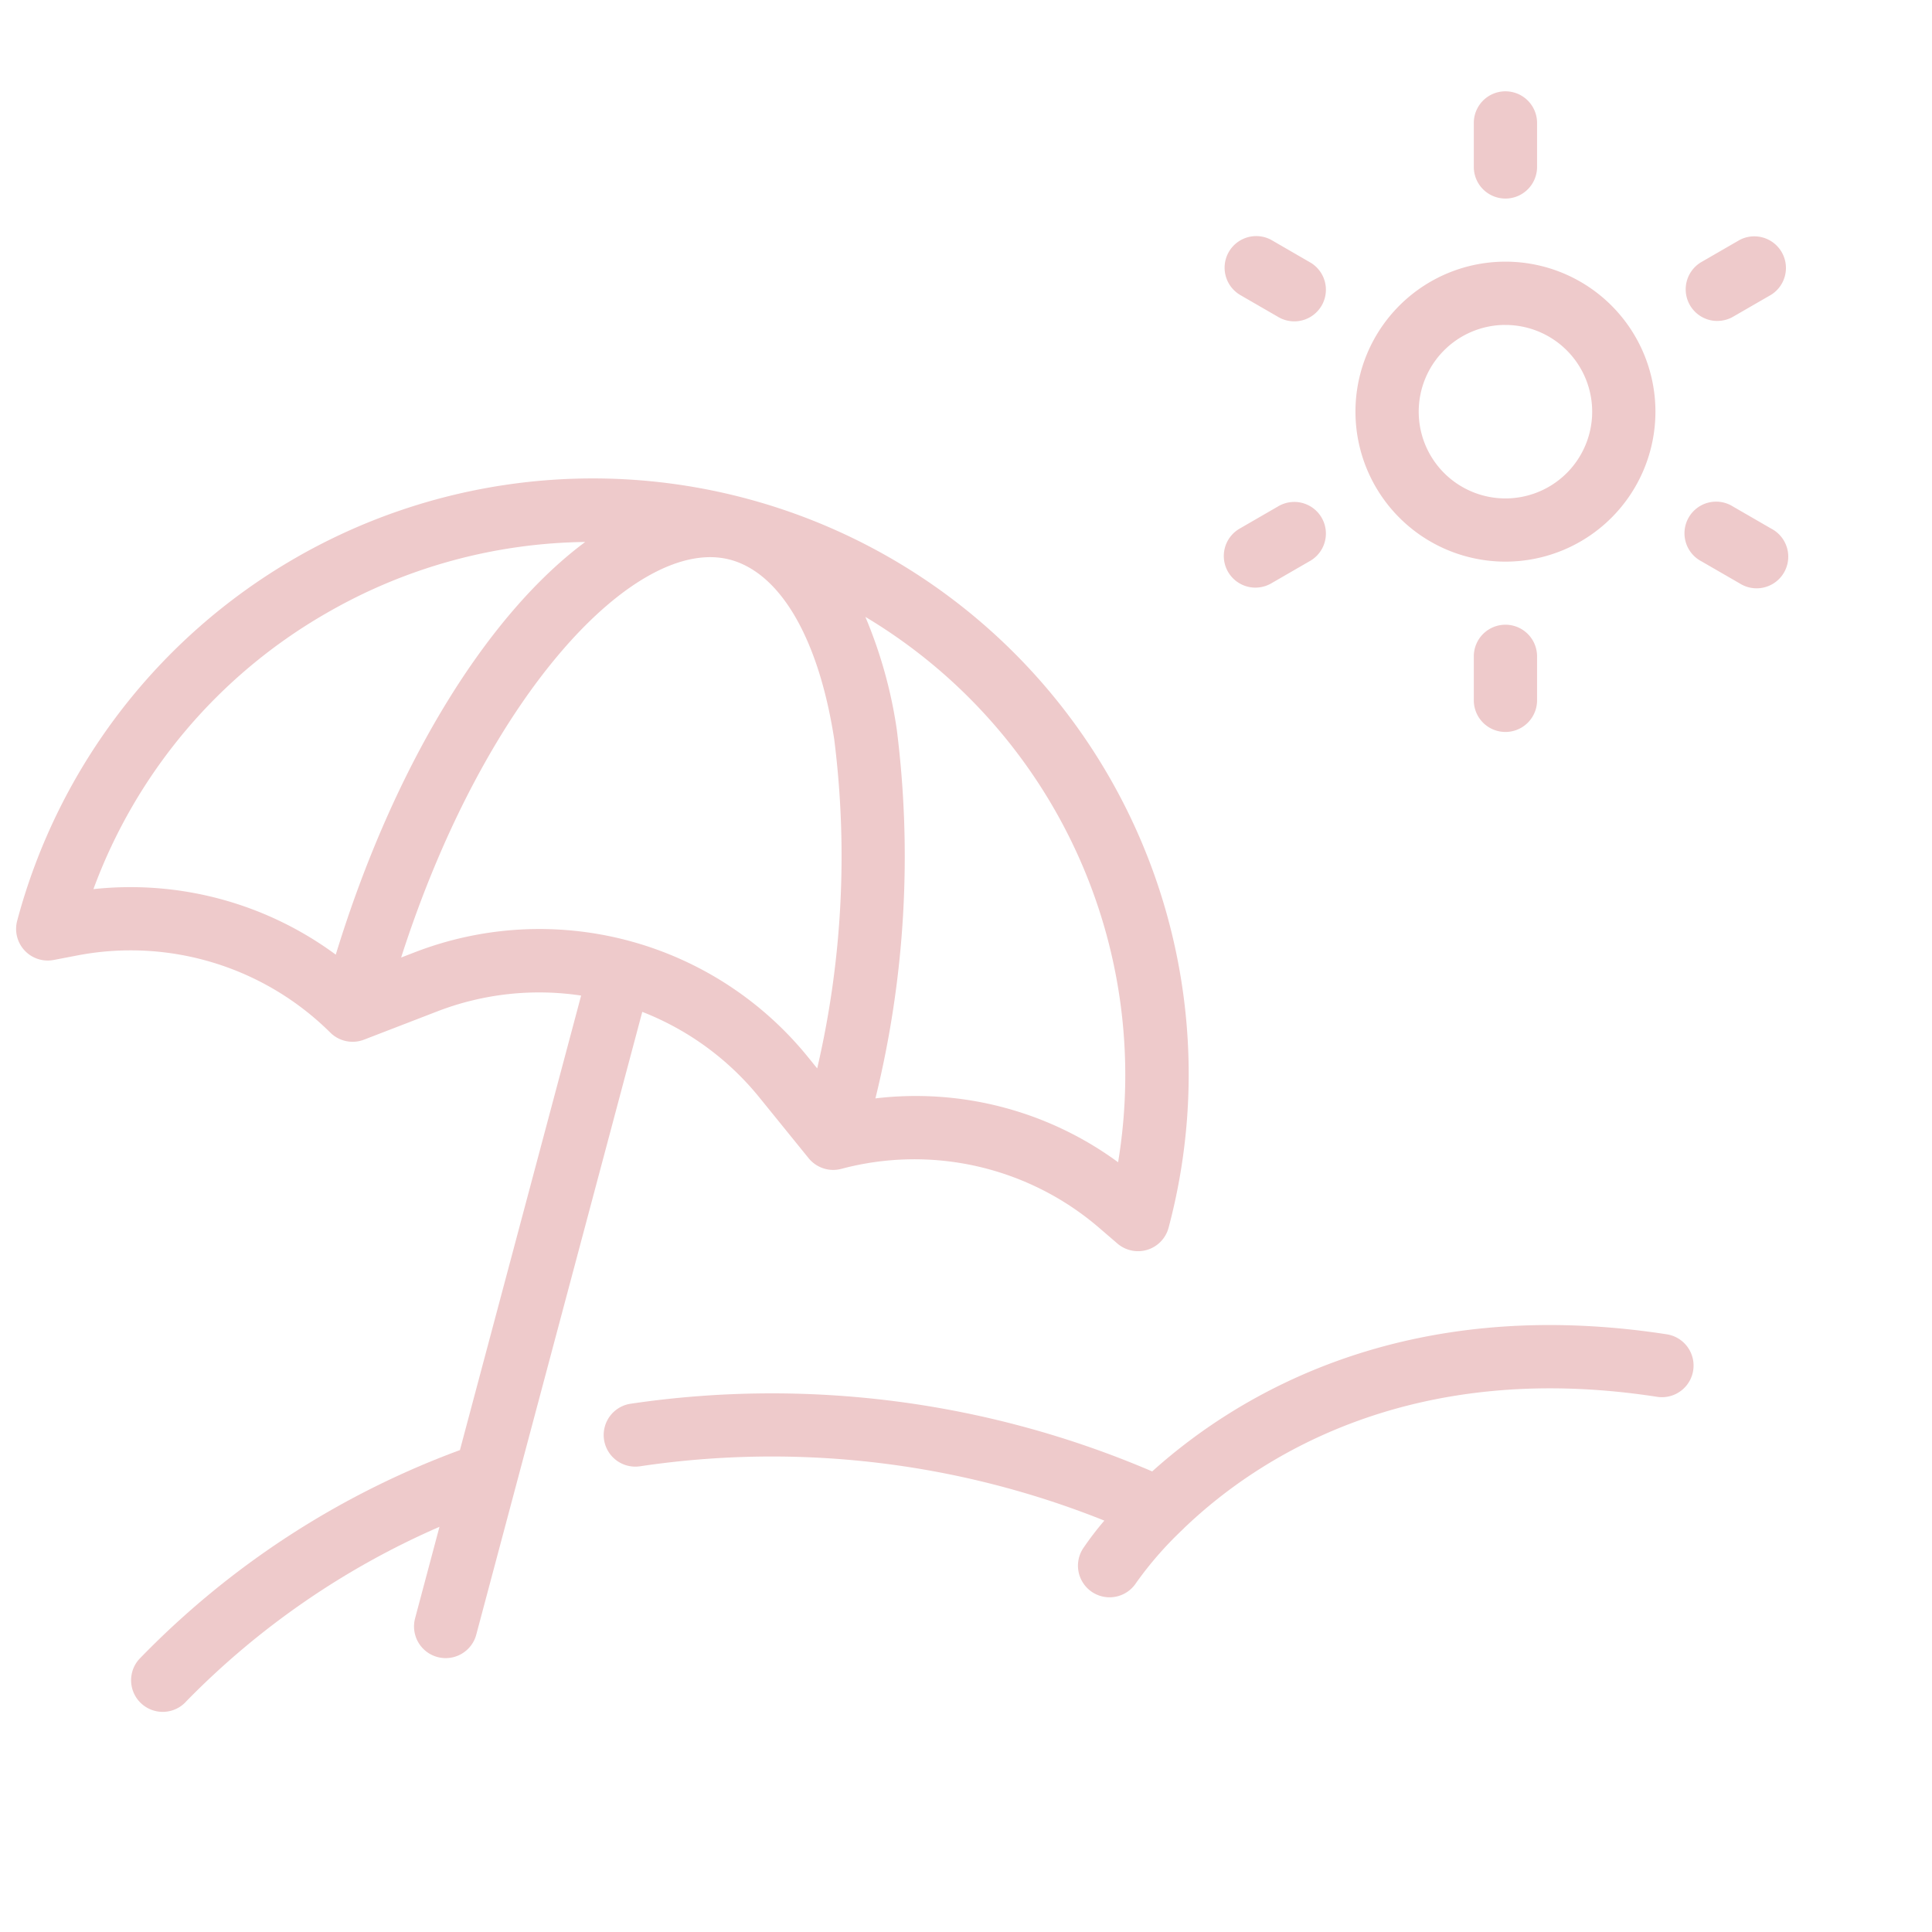
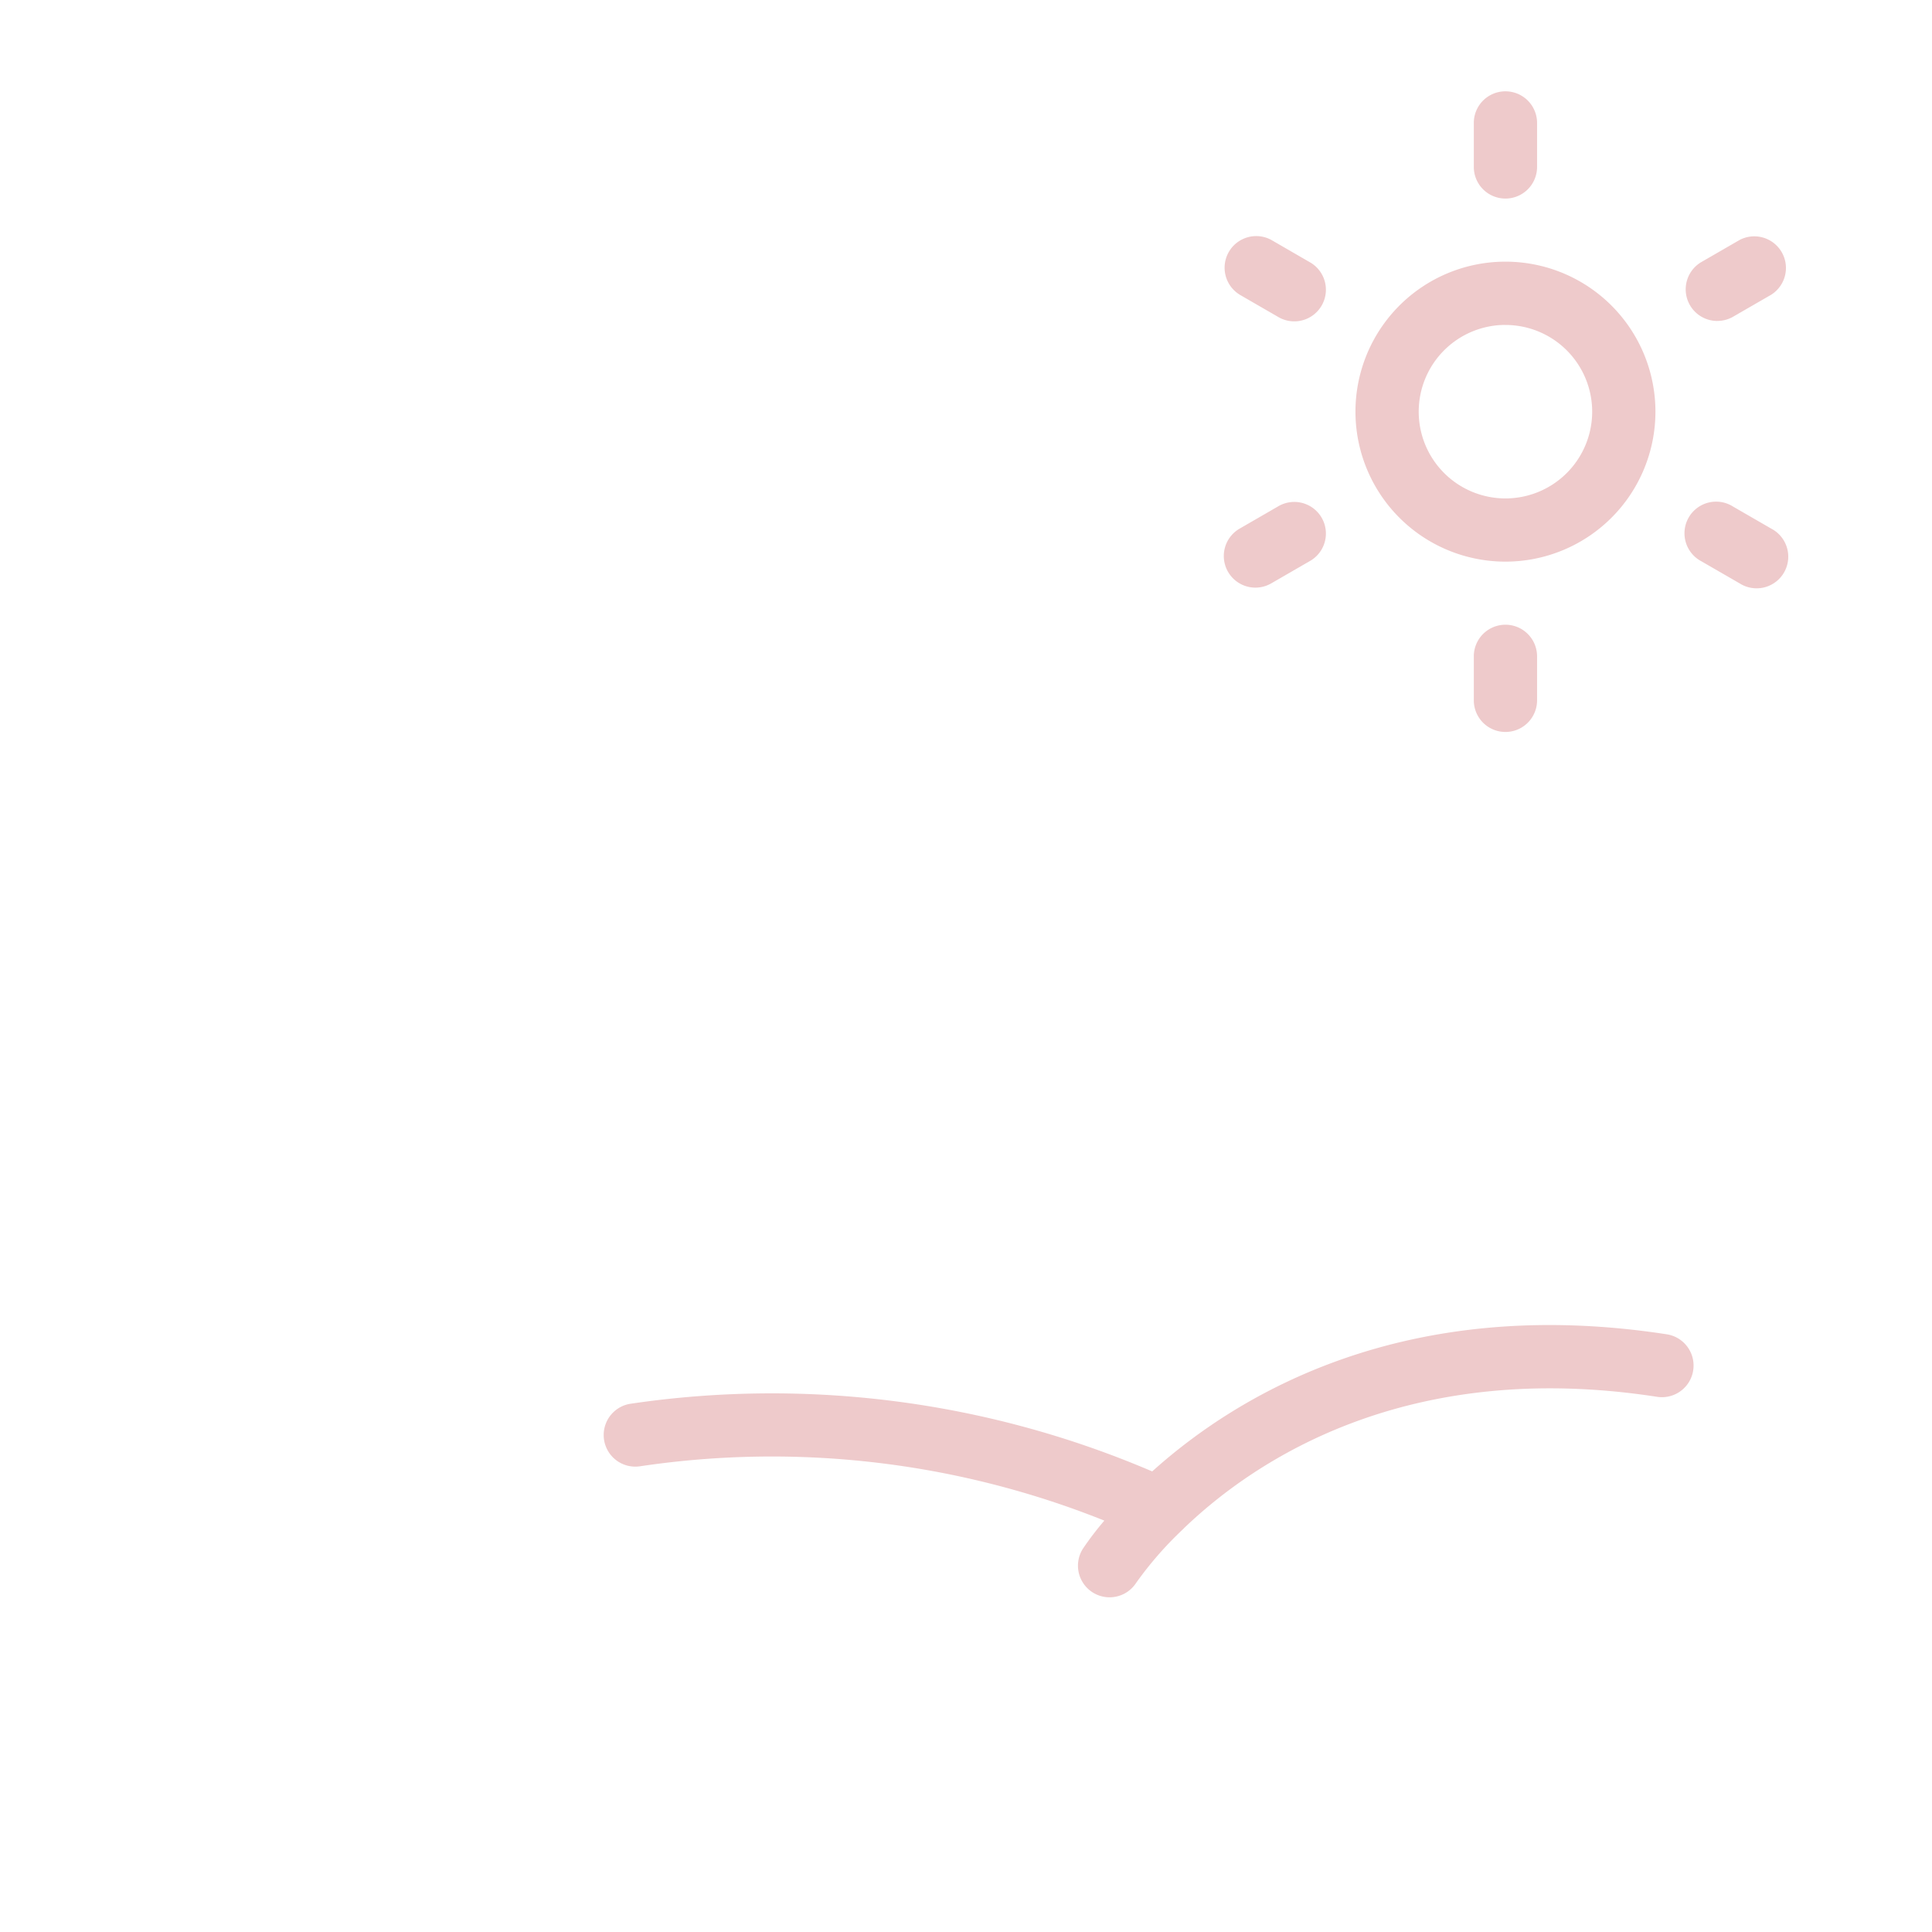
<svg xmlns="http://www.w3.org/2000/svg" width="120" height="120" viewBox="0 0 120 120">
  <g id="icon__umbrella" data-name="icon_ umbrella" transform="translate(-437 -5490)">
    <rect id="長方形_9214" data-name="長方形 9214" width="120" height="120" transform="translate(437 5490)" fill="none" />
    <g id="AdobeStock_460554245" transform="translate(434.637 5491.412)">
-       <path id="パス_1275" data-name="パス 1275" d="M5.7,46.409l1.471-.282a17.6,17.6,0,0,1,15.709,4.795,1.968,1.968,0,0,0,2.091.438l4.543-1.753a17.553,17.553,0,0,1,8.944-.986L30.93,76.852a53.377,53.377,0,0,0-19.937,13,1.964,1.964,0,1,0,2.954,2.59A49.764,49.764,0,0,1,29.66,81.617L28.145,87.3a1.964,1.964,0,1,0,3.8,1.013l10.311-38.68a17.573,17.573,0,0,1,7.266,5.307l3.067,3.783a1.969,1.969,0,0,0,2.032.661,17.594,17.594,0,0,1,16.01,3.661l1.136.977a1.964,1.964,0,0,0,3.179-.982A37.006,37.006,0,0,0,3.43,43.974,1.964,1.964,0,0,0,5.7,46.409ZM71.81,58.973a21.235,21.235,0,0,0-15.073-3.966,62.908,62.908,0,0,0,1.324-22.932A28.631,28.631,0,0,0,56.113,25.1,33.149,33.149,0,0,1,71.81,58.973ZM47.7,21.545h.006c3.138.839,5.5,4.9,6.469,11.134a58.053,58.053,0,0,1-1.055,20.466l-.553-.682A21.471,21.471,0,0,0,28.1,45.941l-.822.317C32.592,29.717,41.959,20.032,47.7,21.545ZM22.612,24.883a32.885,32.885,0,0,1,16.1-4.436c-6.063,4.5-11.86,13.783-15.494,25.632a21.481,21.481,0,0,0-15.052-4.07A32.836,32.836,0,0,1,22.612,24.883Z" transform="translate(0 11.804)" fill="#eecacb" />
      <path id="パス_1276" data-name="パス 1276" d="M56.012,52.362a60,60,0,0,0-32.419-4.2,1.964,1.964,0,1,0,.629,3.878A55.555,55.555,0,0,1,53.04,55.418a19.193,19.193,0,0,0-1.318,1.724,1.964,1.964,0,1,0,3.287,2.151,22.391,22.391,0,0,1,2.856-3.284c.04-.041.085-.075.121-.12,4.4-4.221,13.839-10.561,29.387-8.16a1.964,1.964,0,1,0,.6-3.883C71.66,41.331,61.31,47.594,56.012,52.362Z" transform="translate(17.916 37.618)" fill="#eecacb" />
      <path id="パス_1277" data-name="パス 1277" d="M55.031,28.278a9.316,9.316,0,1,0-9.316-9.316A9.316,9.316,0,0,0,55.031,28.278Zm0-14.7a5.387,5.387,0,1,1-5.387,5.387A5.387,5.387,0,0,1,55.031,13.575Z" transform="translate(40.838 5.194)" fill="#eecacb" />
      <path id="パス_1278" data-name="パス 1278" d="M51.422,10.921a1.964,1.964,0,0,0,1.964-1.964V6.224a1.964,1.964,0,0,0-3.929,0V8.957A1.964,1.964,0,0,0,51.422,10.921Z" transform="translate(44.447 0)" fill="#eecacb" />
      <path id="パス_1279" data-name="パス 1279" d="M42.534,12.489,44.9,13.856a1.964,1.964,0,1,0,1.964-3.4L44.5,9.088a1.964,1.964,0,0,0-1.964,3.4Z" transform="translate(36.824 4.401)" fill="#eecacb" />
      <path id="パス_1280" data-name="パス 1280" d="M43.518,22.553a1.947,1.947,0,0,0,.98-.264l2.366-1.367a1.964,1.964,0,1,0-1.964-3.4l-2.366,1.367a1.964,1.964,0,0,0,.984,3.665Z" transform="translate(36.824 12.533)" fill="#eecacb" />
      <path id="パス_1281" data-name="パス 1281" d="M53.386,25.822V23.091a1.964,1.964,0,0,0-3.929,0v2.732a1.964,1.964,0,0,0,3.929,0Z" transform="translate(44.447 16.264)" fill="#eecacb" />
      <path id="パス_1282" data-name="パス 1282" d="M57.141,20.923l2.367,1.367a1.965,1.965,0,1,0,1.964-3.4L59.1,17.52a1.965,1.965,0,1,0-1.964,3.4Z" transform="translate(50.908 12.533)" fill="#eecacb" />
      <path id="パス_1283" data-name="パス 1283" d="M58.125,14.12a1.956,1.956,0,0,0,.98-.263l2.367-1.367a1.965,1.965,0,0,0-1.964-3.4l-2.367,1.367a1.964,1.964,0,0,0,.984,3.666Z" transform="translate(50.908 4.401)" fill="#eecacb" />
    </g>
  </g>
</svg>